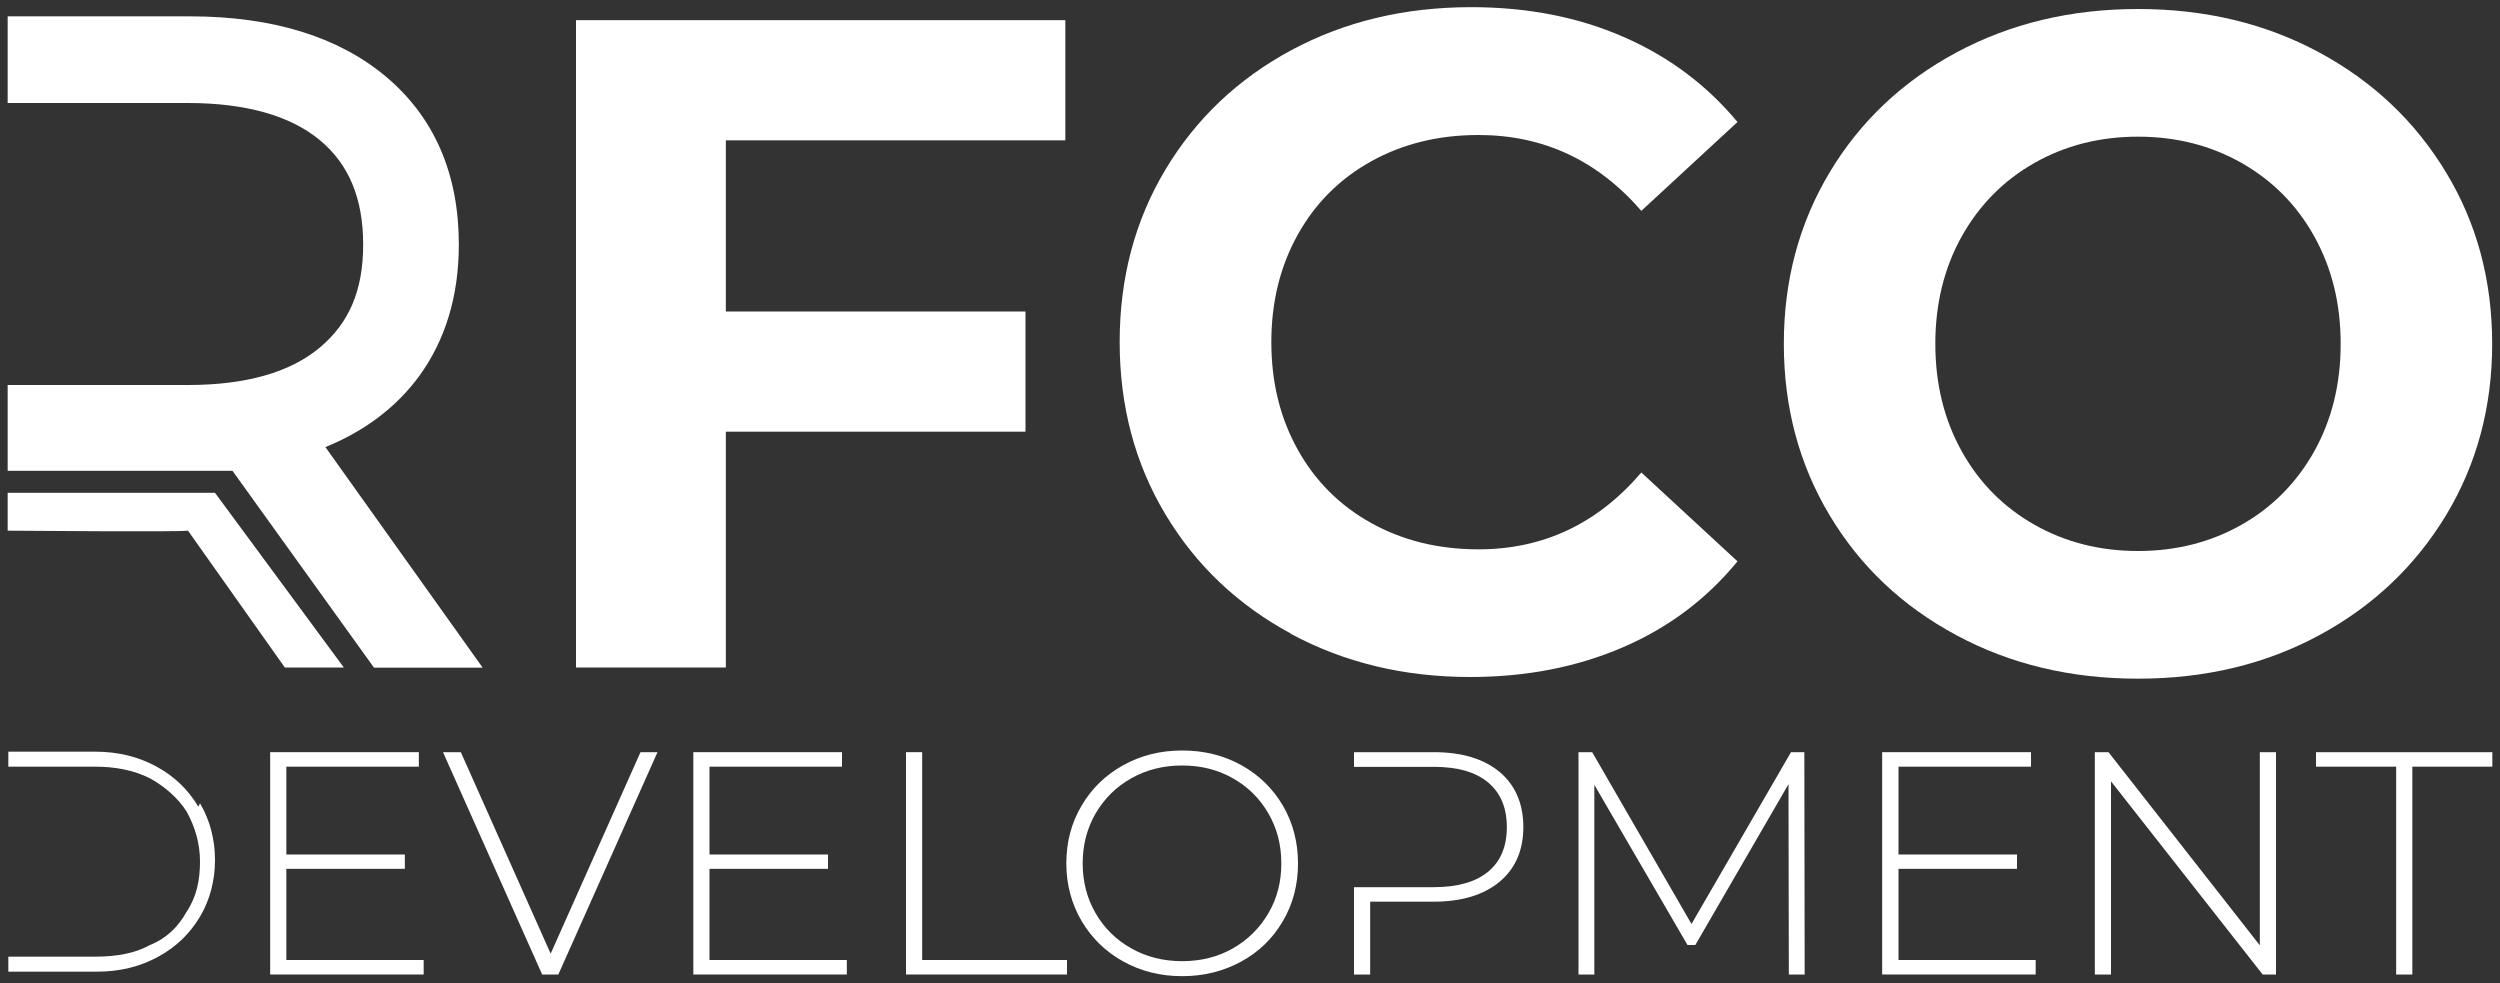
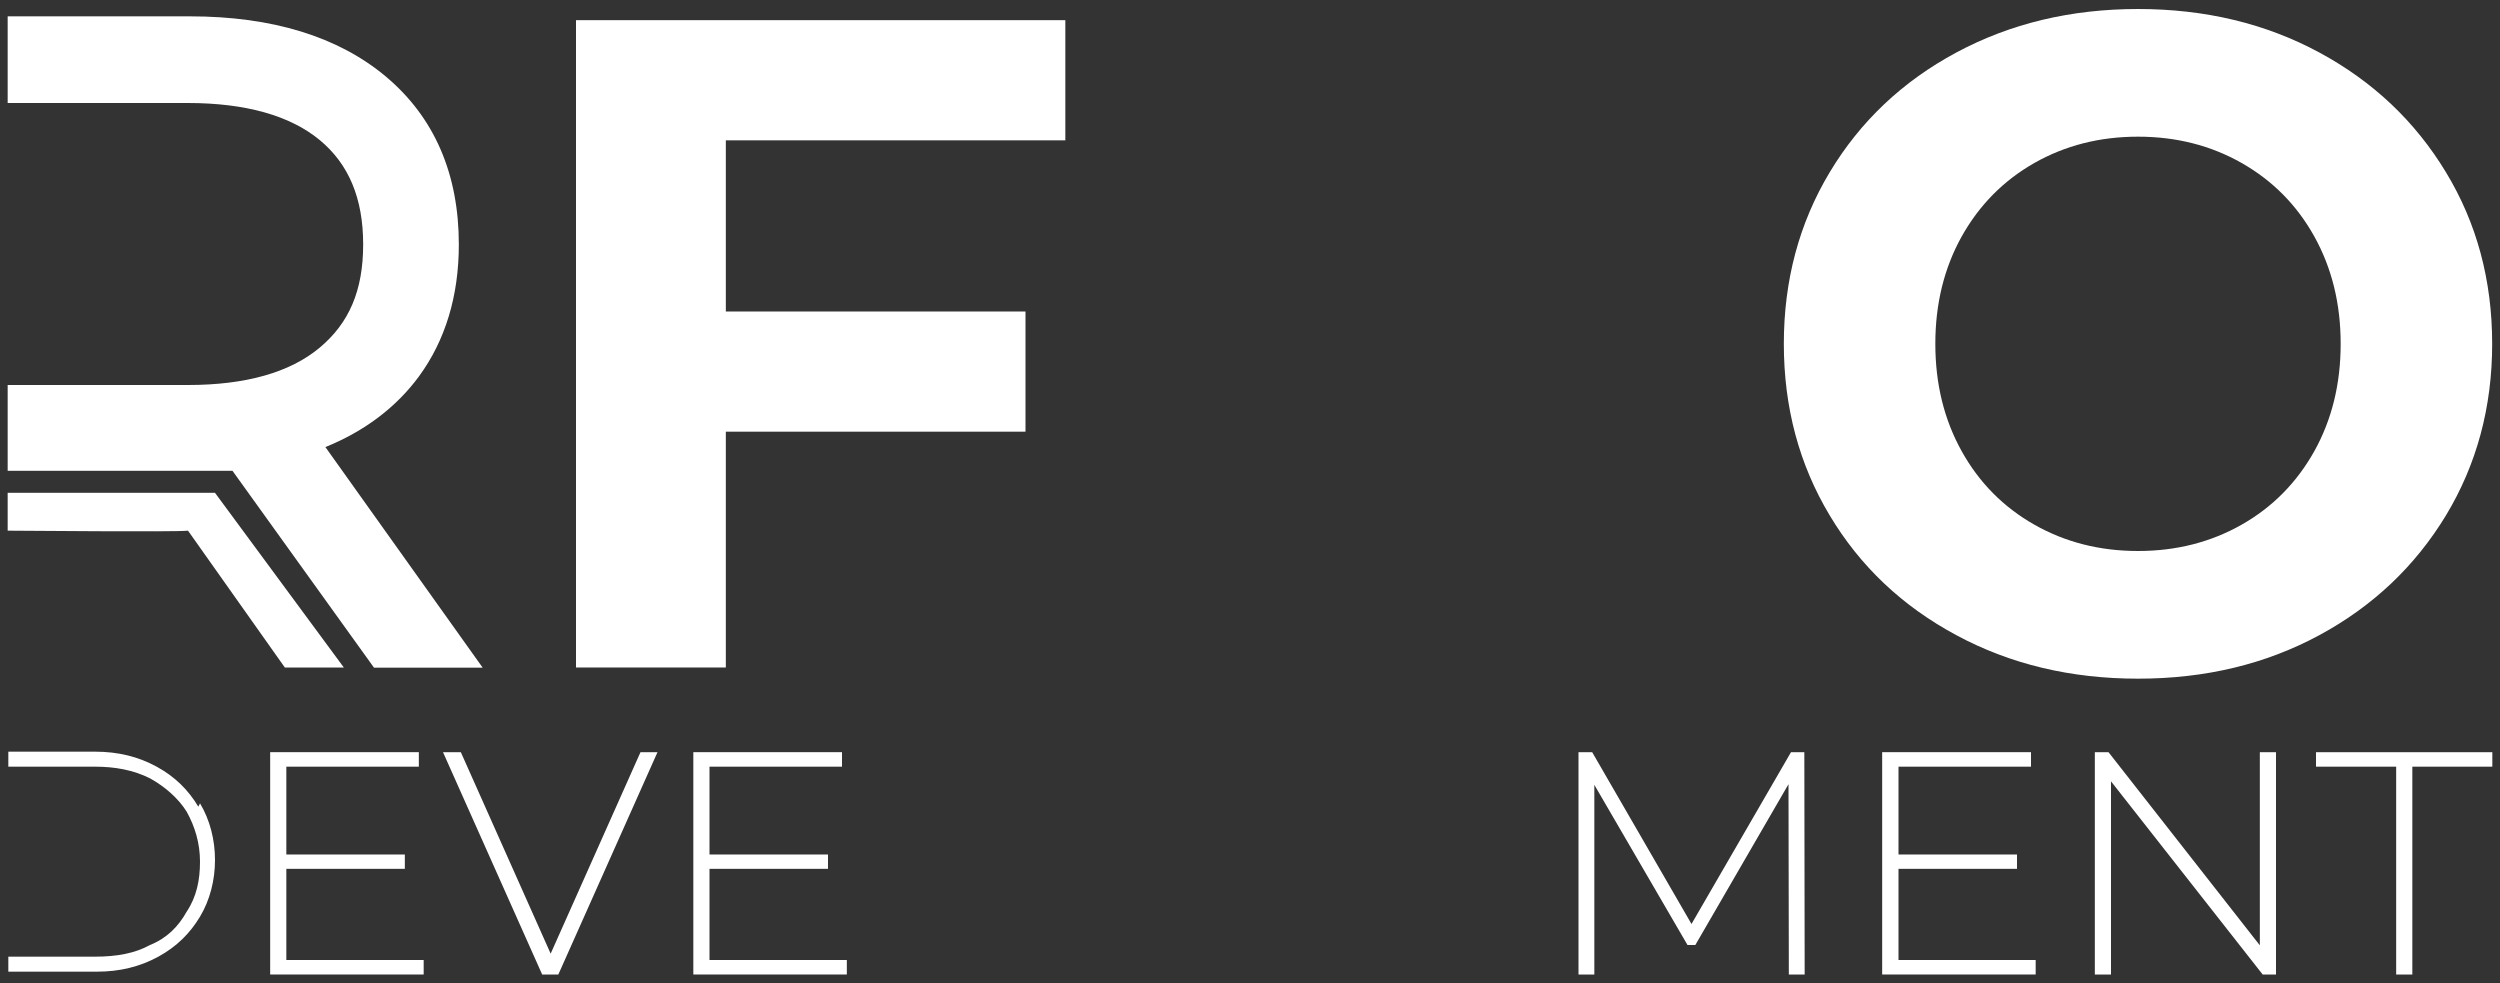
<svg xmlns="http://www.w3.org/2000/svg" width="150" height="59" viewBox="0 0 150 59" fill="none">
  <rect x="0" y="0" width="150" height="59" fill="#333333" stroke="none" />
-   <path fill="#ffffff" d="M77.48,38.03c-3.2-1.72-5.72-4.11-7.55-7.16s-2.75-6.5-2.75-10.35.92-7.3,2.75-10.35c1.83-3.05,4.35-5.44,7.55-7.16,3.2-1.72,6.8-2.58,10.79-2.58,3.37,0,6.41.59,9.13,1.78,2.72,1.18,5,2.89,6.85,5.11l-5.77,5.33c-2.63-3.03-5.88-4.55-9.77-4.55-2.41,0-4.55.53-6.44,1.58s-3.36,2.52-4.41,4.41c-1.05,1.89-1.58,4.03-1.58,6.44s.53,4.55,1.58,6.44c1.05,1.89,2.52,3.36,4.41,4.41,1.89,1.05,4.03,1.58,6.44,1.58,3.88,0,7.14-1.53,9.77-4.61l5.77,5.33c-1.85,2.26-4.14,3.98-6.88,5.16-2.74,1.18-5.79,1.78-9.16,1.78-3.96,0-7.54-.86-10.74-2.58Z" />
  <path fill="#ffffff" d="M43.55,8.42v10.27h17.98v7.21h-17.98v14.15h-8.99V1.21h29.36v7.21h-20.37Z" />
  <path fill="#ffffff" d="M117.38,38.11c-3.24-1.74-5.77-4.13-7.6-7.19-1.83-3.05-2.75-6.48-2.75-10.29s.92-7.24,2.75-10.29c1.83-3.05,4.36-5.45,7.6-7.19,3.24-1.74,6.87-2.61,10.9-2.61s7.66.87,10.88,2.61c3.22,1.74,5.75,4.13,7.6,7.19,1.85,3.05,2.77,6.48,2.77,10.29s-.93,7.24-2.77,10.29c-1.85,3.05-4.38,5.45-7.6,7.19-3.22,1.74-6.84,2.61-10.88,2.61s-7.67-.87-10.9-2.61ZM134.5,31.48c1.85-1.05,3.3-2.52,4.36-4.41,1.05-1.89,1.58-4.03,1.58-6.44s-.53-4.55-1.58-6.44c-1.05-1.89-2.51-3.36-4.36-4.41-1.85-1.05-3.92-1.58-6.22-1.58s-4.37.53-6.22,1.58c-1.85,1.05-3.3,2.52-4.36,4.41-1.05,1.89-1.58,4.03-1.58,6.44s.53,4.55,1.58,6.44c1.05,1.89,2.51,3.36,4.36,4.41,1.85,1.05,3.92,1.58,6.22,1.58s4.37-.53,6.22-1.58Z" />
  <path fill="#ffffff" d="M19.51,26.83c2.37-.96,4.26-2.39,5.63-4.25,1.58-2.16,2.39-4.82,2.39-7.91,0-4.24-1.47-7.63-4.37-10.07-2.86-2.4-6.82-3.62-11.77-3.62H.46v5.2h10.81c3.46,0,6.13.75,7.91,2.22,1.75,1.45,2.61,3.5,2.61,6.27s-.85,4.72-2.61,6.19c-1.78,1.49-4.44,2.24-7.9,2.24H.46v5.15h10.92c.52,0,1.02,0,1.52,0,.35,0,.7,0,1.05,0l8.49,11.81h6.52l-9.44-13.24Z" />
  <path fill="#ffffff" d="M.46,29.58v2.26c.84,0,10.03.09,10.82,0l5.81,8.21h3.54l-7.73-10.48H.46Z" />
  <path fill="#ffffff" d="M25.42,57.6v.87H16.21V45.13h8.92v.87h-7.95v5.27h7.11v.86h-7.11v5.47h8.24Z" />
  <path fill="#ffffff" d="M39.45,45.13l-5.95,13.34h-.97l-5.95-13.34h1.07l5.39,12.09,5.39-12.09h1.02Z" />
  <path fill="#ffffff" d="M50.81,57.6v.87H41.6V45.13h8.92v.87h-7.95v5.27h7.11v.86h-7.11v5.47h8.24Z" />
-   <path fill="#ffffff" d="M54.36,45.13h.97v12.47h8.69v.87h-9.66V45.13Z" />
-   <path fill="#ffffff" d="M67.38,57.68c-1.06-.59-1.88-1.4-2.49-2.43-.6-1.03-.91-2.18-.91-3.45s.3-2.42.91-3.45c.6-1.03,1.43-1.84,2.49-2.43,1.05-.59,2.24-.89,3.55-.89s2.49.29,3.55.88,1.88,1.39,2.49,2.42c.6,1.03.91,2.19.91,3.47s-.3,2.44-.91,3.47c-.6,1.03-1.43,1.84-2.49,2.42-1.06.58-2.24.88-3.55.88s-2.49-.3-3.55-.89Zm6.58-.77c.9-.51,1.61-1.21,2.14-2.11s.78-1.9.78-3-.26-2.11-.78-3c-.52-.9-1.23-1.6-2.14-2.11-.9-.51-1.91-.76-3.03-.76s-2.13.25-3.04.76c-.91.51-1.62,1.21-2.15,2.11-.52.9-.78,1.9-.78,3s.26,2.11.78,3c.52.9,1.24,1.6,2.15,2.11.91.51,1.92.76,3.04.76s2.13-.25,3.03-.76Z" />
  <path fill="#ffffff" d="M107.33,58.47l-.02-11.42-5.59,9.65h-.47l-5.59-9.61v11.38h-.95V45.13h.82l5.96,10.31,5.97-10.31h.8l.02,13.34h-.95Z" />
  <path fill="#ffffff" d="M122.14,57.6v.87h-9.21V45.13h8.93v.87h-7.95v5.27h7.11v.86h-7.11v5.47h8.24Z" />
  <path fill="#ffffff" d="M136.56,45.13v13.34h-.8l-9.1-11.59v11.59h-.97V45.13h.82l9.08,11.59V45.13h.97Z" />
  <path fill="#ffffff" d="M143.76,46h-4.8v-.87h10.58v.87h-4.8v12.47h-.97V46Z" />
  <path fill="#ffffff" d="M11.9,48.4c-.6-1-1.4-1.8-2.5-2.4-1.1-.6-2.3-.9-3.7-.9H.5v.9h5.2c1.2,0,2.3.2,3.3.7.9.5,1.7,1.2,2.2,2,.5.9.8,1.9.8,3s-.2,2.1-.8,3c-.5.9-1.2,1.6-2.2,2-.9.5-2,.7-3.3.7H.5v.9h5.3c1.4,0,2.6-.3,3.7-.9s1.9-1.4,2.5-2.4.9-2.2.9-3.4-.3-2.4-.9-3.4Z" />
-   <path fill="#ffffff" d="M89.98,46.32c-.95-.79-2.27-1.19-3.95-1.19h-4.79v.88h4.79c1.42,0,2.51.31,3.26.94.75.63,1.12,1.52,1.12,2.68s-.37,2.05-1.12,2.67c-.75.62-1.84.93-3.26.93h-4.79v5.24h.97v-4.37h3.81c1.68,0,2.99-.4,3.95-1.19.95-.79,1.43-1.89,1.43-3.29s-.48-2.51-1.43-3.31Z" />
</svg>